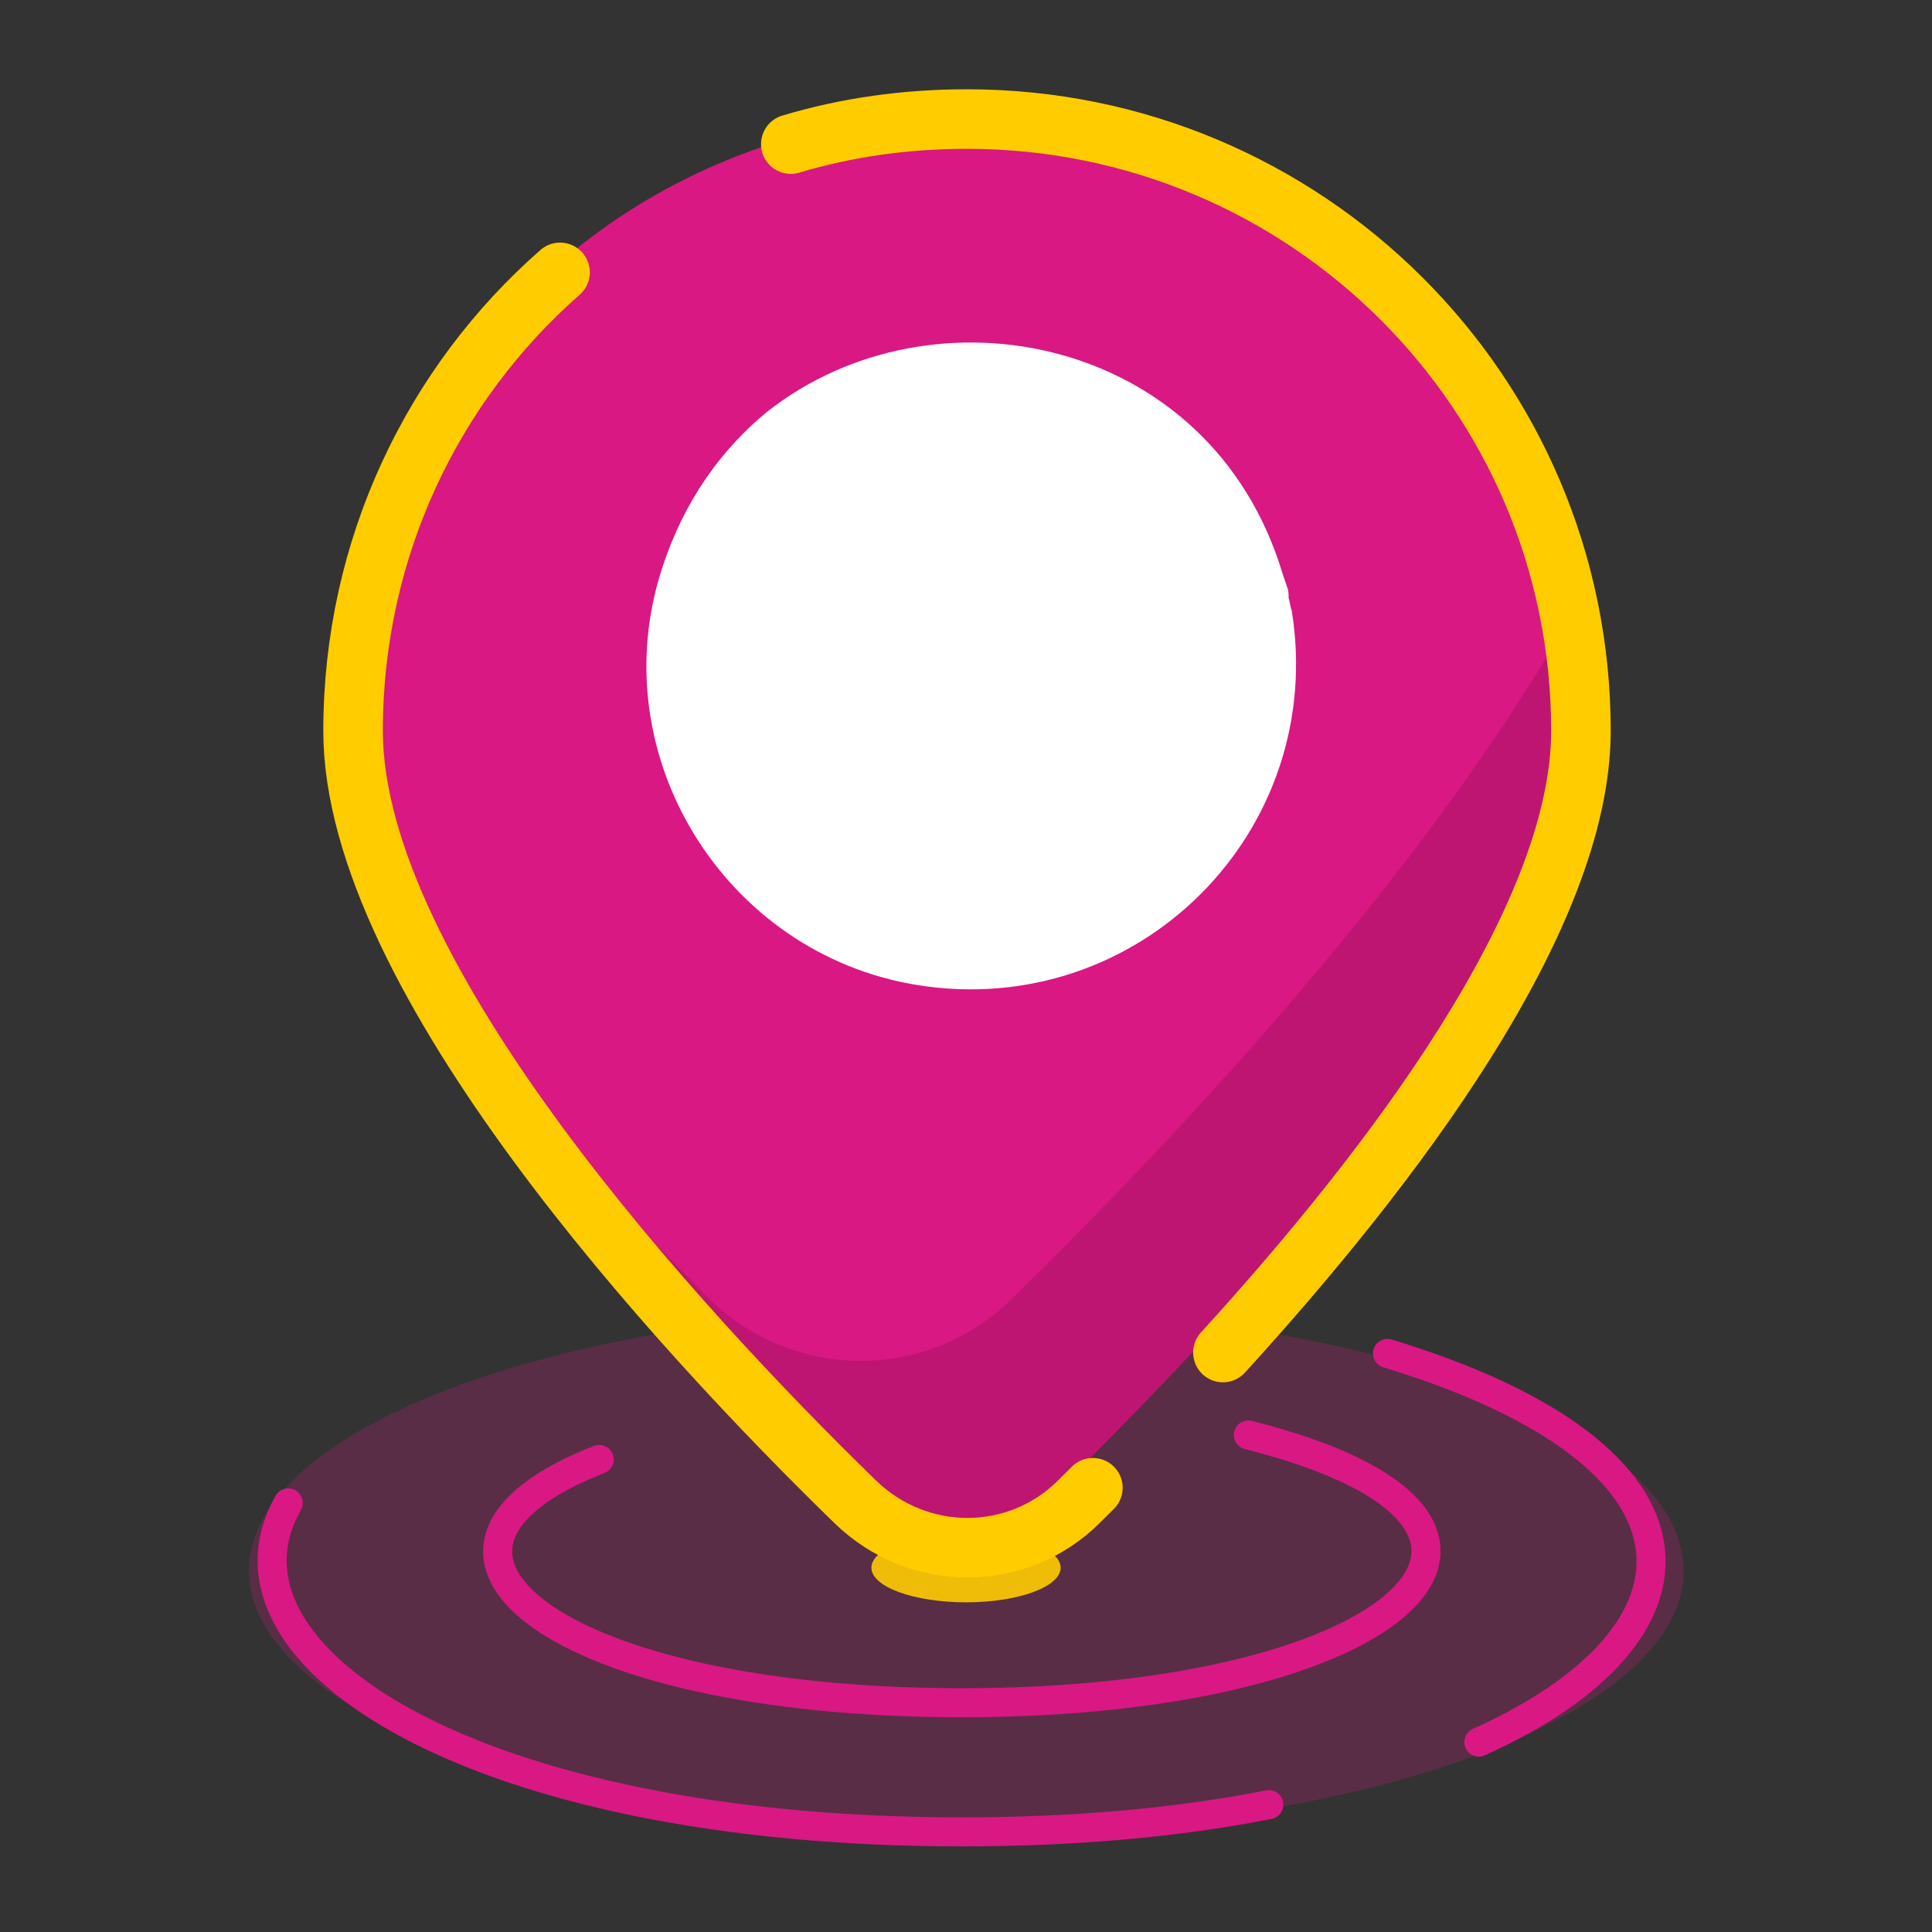
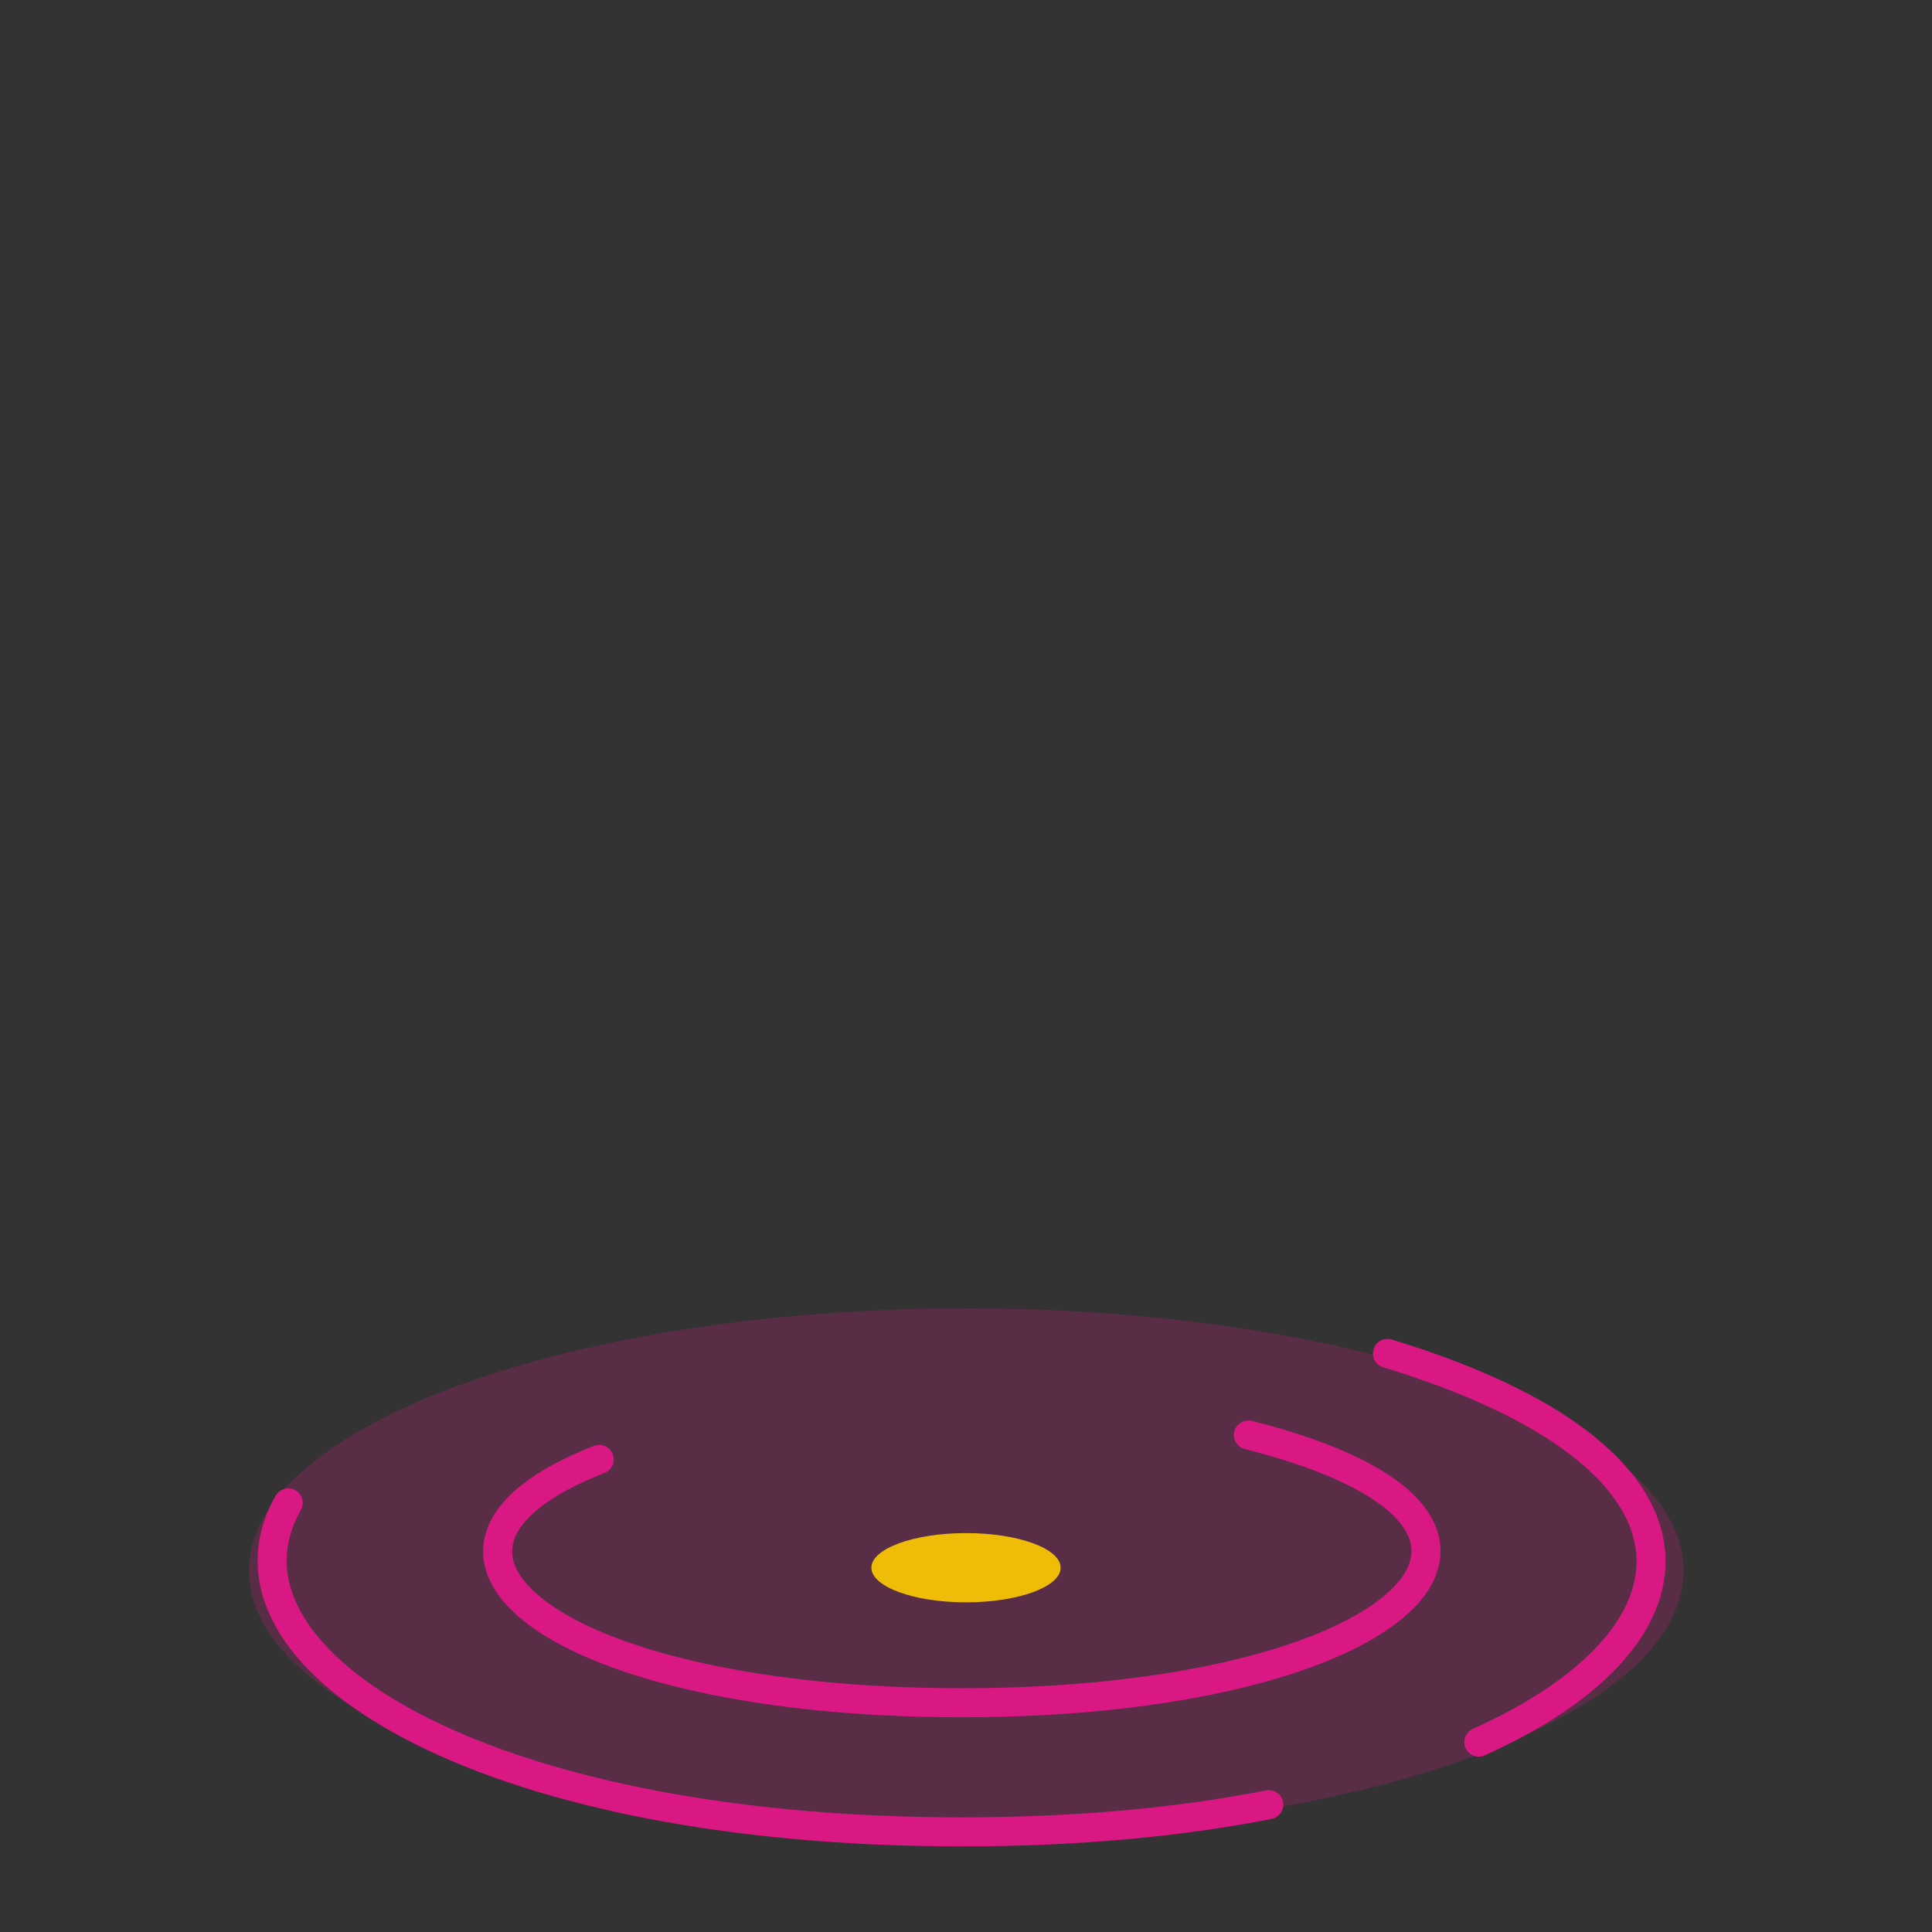
<svg xmlns="http://www.w3.org/2000/svg" width="106" height="106" viewBox="0 0 106 106" fill="none">
  <rect x="0" y="0" width="106" height="106" fill="#333333" stroke="none" />
  <mask id="mask0_117_1892" style="mask-type:luminance" maskUnits="userSpaceOnUse" x="0" y="0" width="106" height="106">
    <path d="M106 0H0V106H106V0Z" fill="white" />
  </mask>
  <g mask="url(#mask0_117_1892)">
    <mask id="mask1_117_1892" style="mask-type:luminance" maskUnits="userSpaceOnUse" x="0" y="0" width="106" height="106">
      <path d="M0 0H106V106H0V0Z" fill="white" />
    </mask>
    <g mask="url(#mask1_117_1892)">
      <g opacity="0.232">
        <path d="M53.015 71.783C74.736 71.783 92.372 78.237 92.372 86.186C92.372 94.135 74.736 100.589 53.015 100.589C31.294 100.589 13.658 94.135 13.658 86.186C13.658 78.237 31.294 71.783 53.015 71.783Z" fill="#D91884" />
      </g>
      <g opacity="0.899">
        <path d="M53.002 84.114C55.867 84.114 58.193 84.965 58.193 86.013C58.193 87.062 55.867 87.913 53.002 87.913C50.137 87.913 47.81 87.062 47.81 86.013C47.81 84.965 50.137 84.114 53.002 84.114Z" fill="#FFCC00" />
      </g>
      <path d="M76.124 74.255C94.753 79.923 94.23 89.69 81.136 95.582" stroke="#D91884" stroke-width="1.593" stroke-linecap="round" stroke-linejoin="round" />
      <path d="M69.614 99.013C64.676 99.984 59.063 100.506 52.777 100.506C26.065 100.506 11.026 90.885 15.814 82.458" stroke="#D91884" stroke-width="1.593" stroke-linecap="round" stroke-linejoin="round" />
      <path d="M68.493 78.731C87.422 83.504 76.946 93.421 52.779 93.421C30.407 93.421 20.08 85.068 32.876 80.072" stroke="#D91884" stroke-width="1.593" stroke-linecap="round" stroke-linejoin="round" />
      <mask id="mask2_117_1892" style="mask-type:luminance" maskUnits="userSpaceOnUse" x="-4" y="-1" width="114" height="114">
-         <path d="M-3.37 -0.264H109.329V112.435H-3.37V-0.264Z" fill="white" />
-       </mask>
+         </mask>
      <g mask="url(#mask2_117_1892)">
-         <path d="M85.916 29.919C85.744 29.41 85.577 28.813 85.407 28.304C85.235 27.793 84.979 27.285 84.807 26.775C80.632 16.666 72.621 10.294 63.584 7.662C63.158 7.577 62.732 7.406 62.306 7.321C55.659 5.622 48.498 5.878 42.021 8.086C41.85 8.086 41.764 8.17 41.68 8.17C32.388 11.399 24.46 18.533 20.965 29.578C20.795 30.003 20.709 30.342 20.624 30.766L20.369 31.703C19.6 34.592 19.263 37.224 19.346 39.686C19.346 41.811 19.689 43.851 20.285 45.891C20.285 45.974 20.369 46.144 20.369 46.23C21.221 49.033 22.5 51.836 24.206 54.894C24.632 55.659 25.058 56.338 25.57 57.101C25.57 58.377 35.542 71.459 47.22 82.928C47.816 83.523 48.411 83.949 49.008 84.288C50.2 85.053 51.48 85.222 52.673 85.053C52.758 85.053 52.845 85.053 52.93 84.968C54.551 84.712 56.085 83.693 57.62 82.163C76.798 63.39 83.786 51.411 86.089 43.512C88.133 35.951 85.916 32.213 85.916 29.919Z" fill="#BE1573" />
+         <path d="M85.916 29.919C85.744 29.41 85.577 28.813 85.407 28.304C85.235 27.793 84.979 27.285 84.807 26.775C80.632 16.666 72.621 10.294 63.584 7.662C63.158 7.577 62.732 7.406 62.306 7.321C55.659 5.622 48.498 5.878 42.021 8.086C41.85 8.086 41.764 8.17 41.68 8.17C32.388 11.399 24.46 18.533 20.965 29.578C20.795 30.003 20.709 30.342 20.624 30.766L20.369 31.703C19.6 34.592 19.263 37.224 19.346 39.686C19.346 41.811 19.689 43.851 20.285 45.891C20.285 45.974 20.369 46.144 20.369 46.23C24.632 55.659 25.058 56.338 25.57 57.101C25.57 58.377 35.542 71.459 47.22 82.928C47.816 83.523 48.411 83.949 49.008 84.288C50.2 85.053 51.48 85.222 52.673 85.053C52.758 85.053 52.845 85.053 52.93 84.968C54.551 84.712 56.085 83.693 57.62 82.163C76.798 63.39 83.786 51.411 86.089 43.512C88.133 35.951 85.916 32.213 85.916 29.919Z" fill="#BE1573" />
        <path d="M85.916 29.917C75.772 -2.364 29.659 -1.429 20.539 30.681C17.64 40.791 19.687 47.756 25.397 57.016C25.397 57.61 38.524 70.864 38.95 71.288C43.553 75.79 50.884 75.79 55.487 71.288C64.522 62.453 78.756 47.332 86.683 32.891C86.343 31.362 85.916 29.917 85.916 29.917Z" fill="#D91884" />
        <path d="M42.063 22.613C51.183 15.391 66.441 18.448 70.361 31.446C70.446 31.701 70.531 31.955 70.618 32.211C70.703 32.38 70.701 32.637 70.701 32.807C70.787 33.061 70.787 33.317 70.87 33.486C72.832 45.635 62.433 55.998 50.329 54.044C39.759 52.345 32.942 41.387 36.35 31.108C37.545 27.455 39.59 24.65 42.063 22.613Z" fill="white" />
        <path d="M67.097 74.208C76.305 64.114 86.739 50.425 86.739 40.101C86.739 21.518 71.625 6.532 53.055 6.532C49.68 6.532 46.457 6.989 43.388 7.907" stroke="#FFCC00" stroke-width="3.267" stroke-linecap="round" stroke-linejoin="round" />
        <path d="M30.728 14.944C23.747 21.063 19.372 30.085 19.372 40.104C19.372 53.562 37.173 72.909 46.917 82.391C50.37 85.757 55.817 85.757 59.195 82.391C59.424 82.161 59.654 81.933 59.962 81.628" stroke="#FFCC00" stroke-width="3.267" stroke-linecap="round" stroke-linejoin="round" />
      </g>
    </g>
  </g>
</svg>